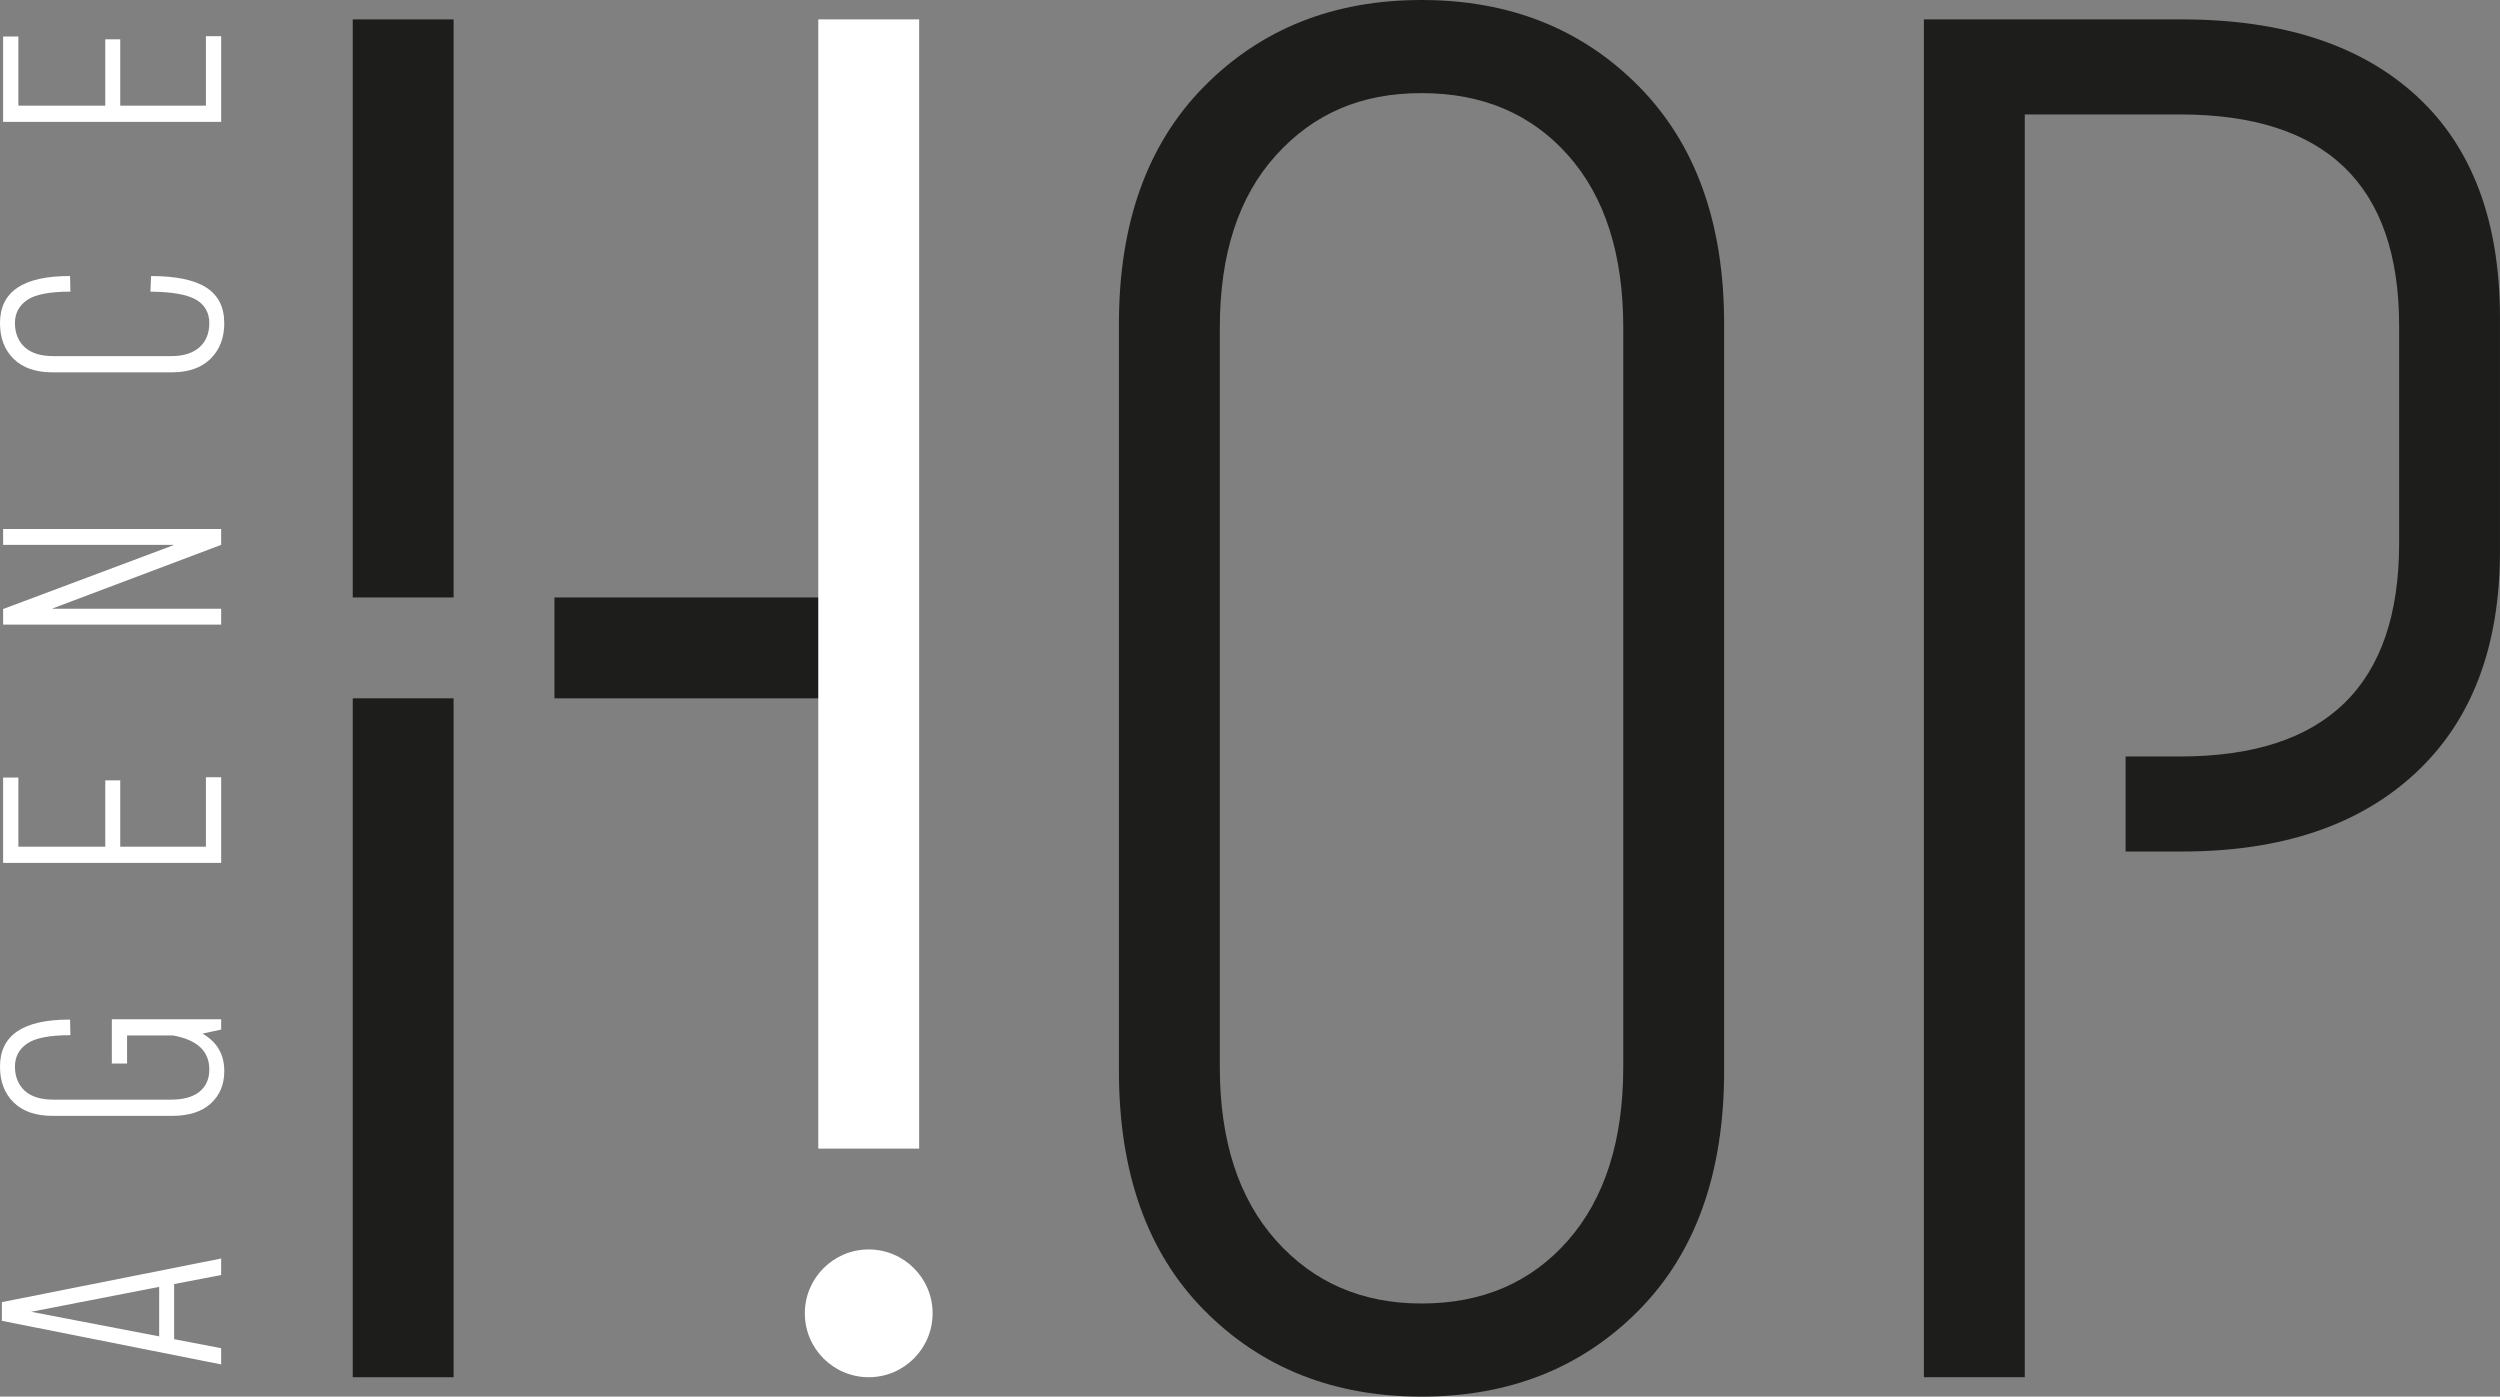
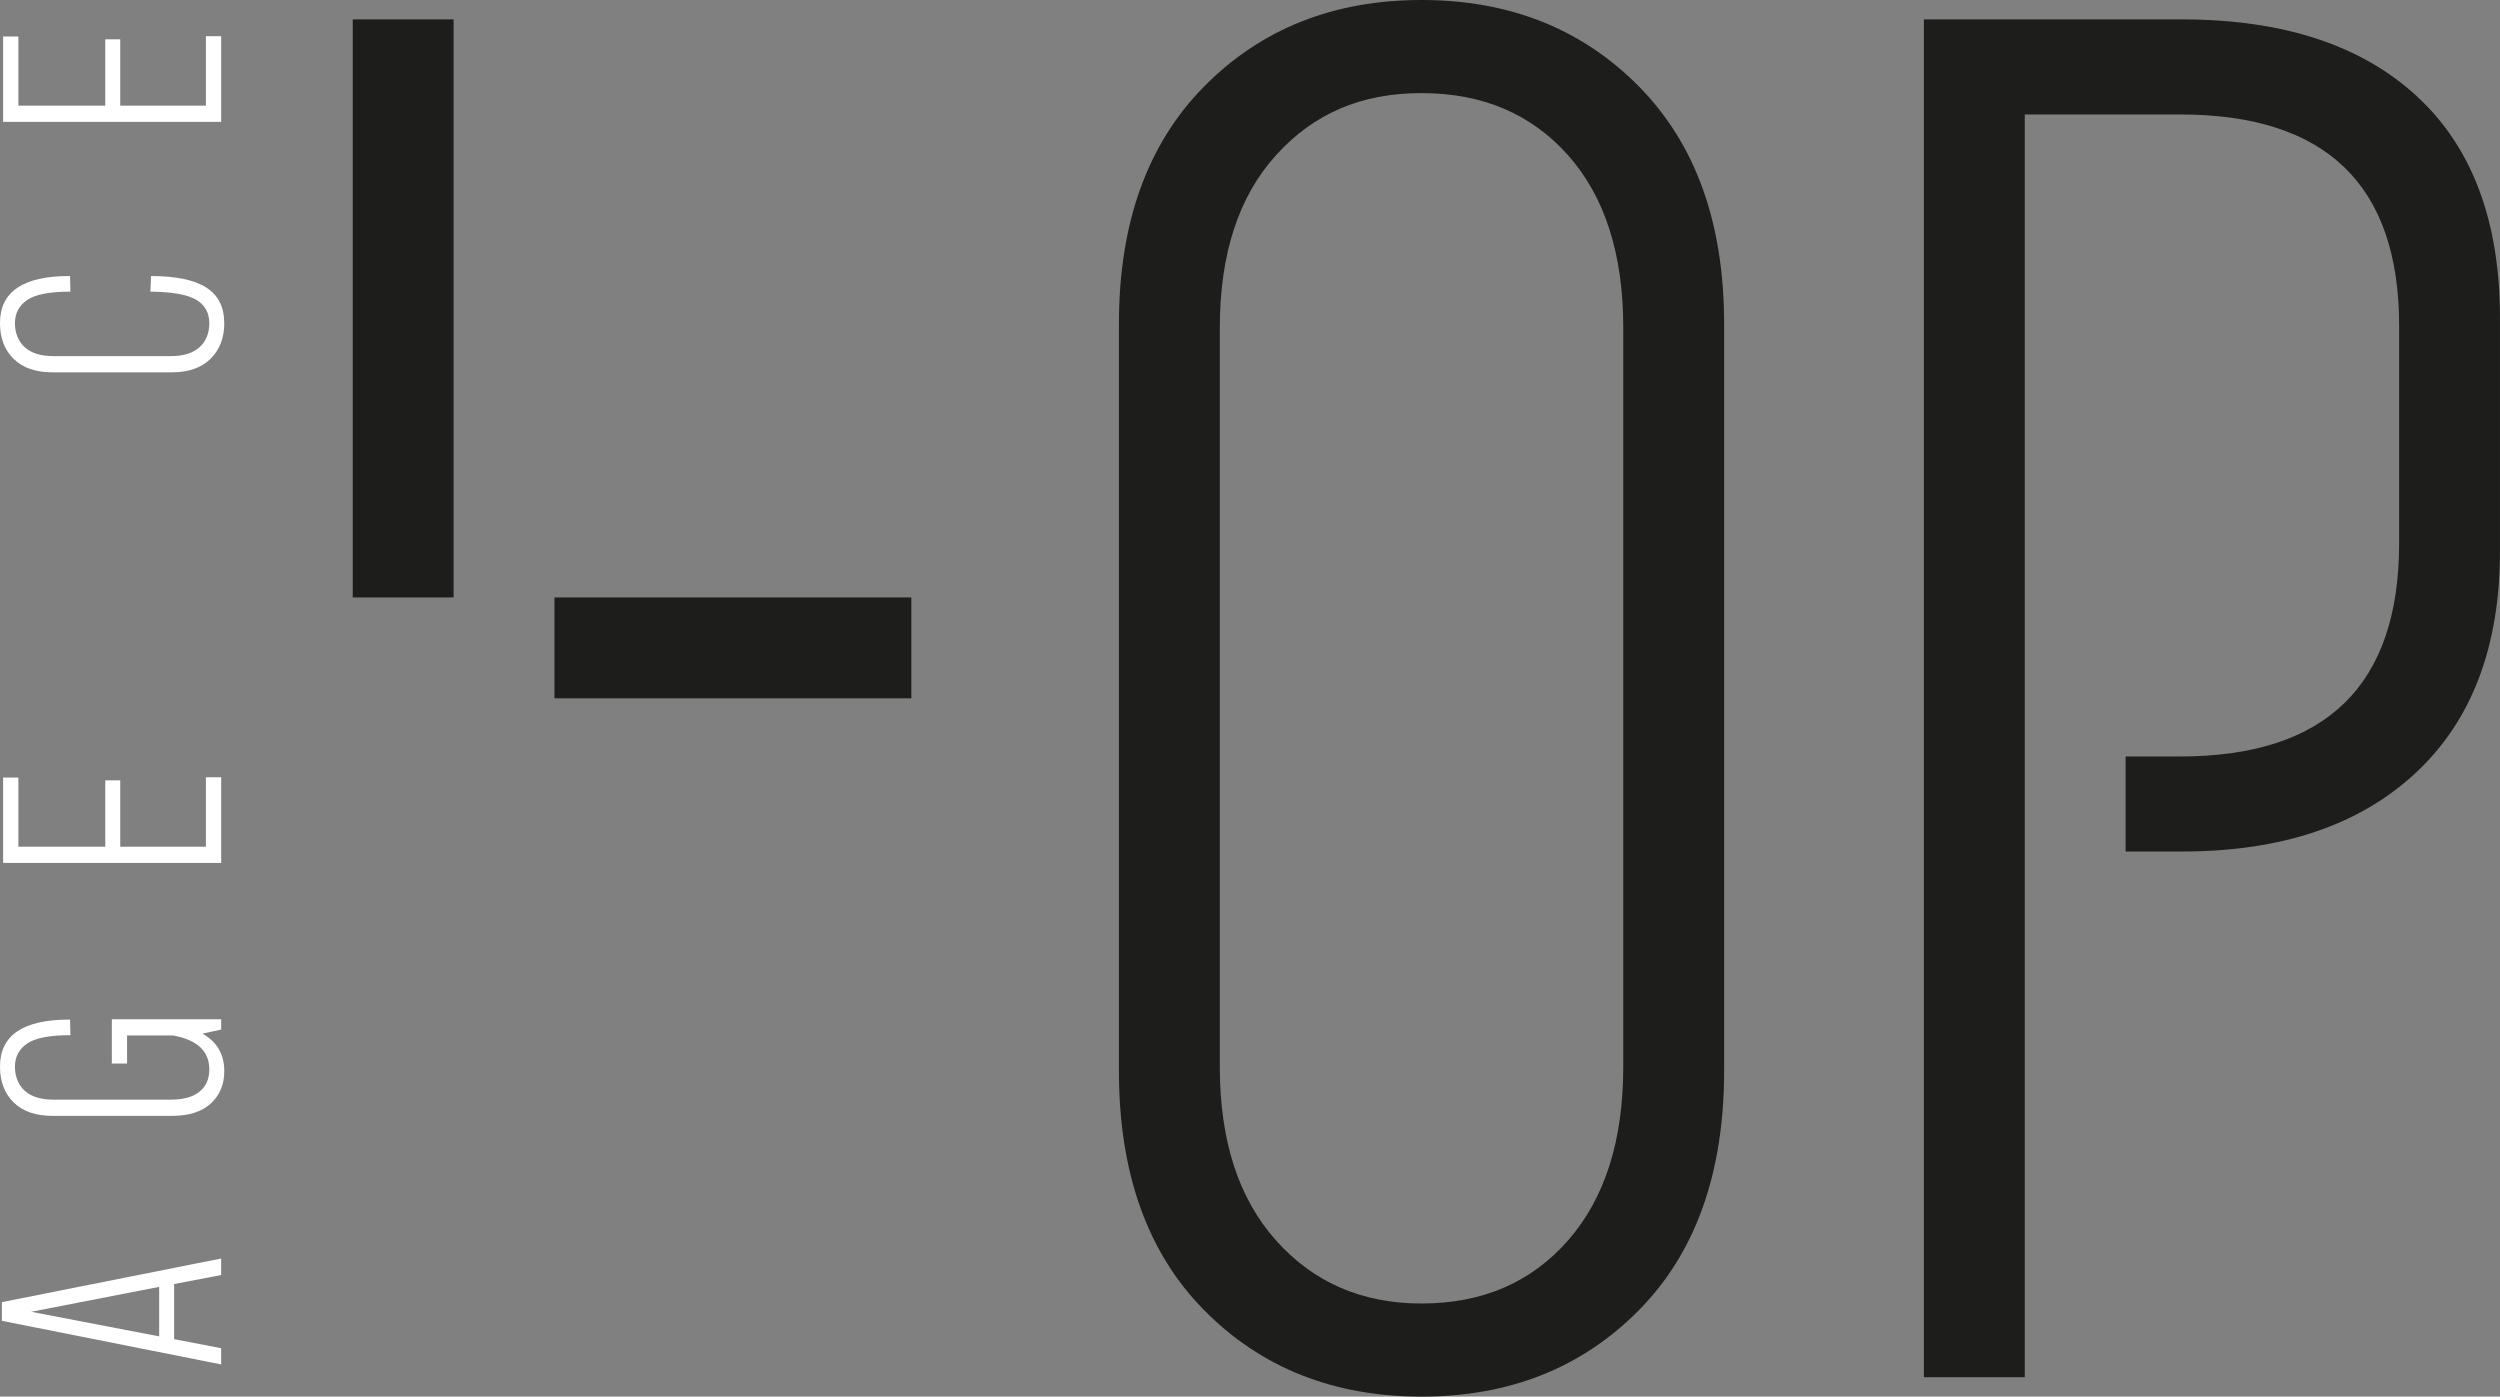
<svg xmlns="http://www.w3.org/2000/svg" id="Calque_2" data-name="Calque 2" viewBox="0 0 1925.42 1075.63">
  <rect x="0" y="0" width="1925.42" height="1075.63" fill="#808080" stroke="none" />
  <defs>
    <style>
      .cls-1 {
        fill: #fff;
      }

      .cls-2 {
        fill: #1d1d1b;
      }
    </style>
  </defs>
  <g id="Mode_Isolation" data-name="Mode Isolation">
    <path class="cls-2" d="m1262.15,1009.15c-43.85,44.33-99.62,66.48-167.33,66.48s-123.5-22.15-167.33-66.48c-43.83-44.3-65.73-105.81-65.73-184.51V249.48c0-77.67,21.9-138.68,65.73-182.99C971.31,22.17,1027.07,0,1094.81,0s123.49,22.17,167.33,66.48c43.79,44.32,65.73,105.32,65.73,182.99v575.17c0,78.7-21.93,140.21-65.73,184.51Zm-167.33-5.23c46.8,0,84.4-16.18,112.8-48.55,28.37-32.35,42.57-76.94,42.57-133.7V252.47c0-56.77-14.2-101.07-42.57-132.97-28.4-31.86-66-47.79-112.8-47.79s-83.17,15.93-112.04,47.79c-28.91,31.9-43.32,76.2-43.32,132.97v569.2c0,56.77,14.42,101.35,43.32,133.7,28.87,32.37,66.21,48.55,112.04,48.55Z" />
    <path class="cls-2" d="m1861.19,73.94c-42.84-39.34-103.08-59-180.76-59h-198.71v1045.75h77.69V88.14h119.5c112.55,0,168.83,54.28,168.83,162.83v167.33c0,109.57-56.28,164.32-168.83,164.32h-41.83v73.2h43.34c76.66,0,136.68-20.17,180-60.5,43.32-40.33,64.99-97.34,64.99-171.06v-179.26c0-74.7-21.41-131.7-64.23-171.06Z" />
    <rect class="cls-2" x="271.67" y="14.94" width="77.67" height="445.2" />
-     <rect class="cls-2" x="271.67" y="537.82" width="77.67" height="522.88" />
    <g>
      <path class="cls-1" d="m170.33,981.98l-36.23,6.96v42.46l36.23,6.96v12.48L1.44,1017.25v-14.39l168.89-33.59v12.71Zm-47.74,47.26v-38.14l-98.6,19.19,98.6,18.95Z" />
      <path class="cls-1" d="m86.13,819.09v-34.07h84.21v7.92l-14.39,3.12c11.2,6.4,16.79,16,16.79,28.79,0,10.4-3.48,18.75-10.44,25.07-6.96,6.32-16.83,9.48-29.63,9.48H40.3c-12.79,0-22.71-3.44-29.75-10.32-7.04-6.88-10.56-16.07-10.56-27.59,0-24.31,17.99-36.38,53.98-36.23l.24,12c-15.99,0-27.11,2.16-33.35,6.48s-9.36,10.24-9.36,17.75,2.52,14.03,7.56,18.59c5.04,4.56,12.36,6.84,21.95,6.84h90.44c9.76,0,17.15-2.04,22.19-6.12,5.04-4.08,7.56-9.79,7.56-17.15,0-14.07-9.27-22.79-27.83-26.15h-35.51v21.59h-11.75Z" />
      <path class="cls-1" d="m158.58,652.11v-53.5h11.76v65.97H2.4v-65.73h11.75v53.26h66.93v-51.1h11.52v51.1h65.97Z" />
-       <path class="cls-1" d="m170.33,481.06H2.4v-12l131.23-49.18v-.24H2.4v-12.24h167.93v12.24l-129.79,48.94v.24h129.79v12.24Z" />
      <path class="cls-1" d="m172.73,248.84c0,11.36-3.52,20.51-10.56,27.47-7.04,6.96-16.95,10.44-29.75,10.44H40.3c-12.79,0-22.71-3.44-29.75-10.32-7.04-6.88-10.56-16.07-10.56-27.59,0-24.31,17.99-36.38,53.98-36.23l.24,12c-15.99,0-27.11,2.16-33.35,6.48s-9.36,10.24-9.36,17.75,2.52,14.03,7.56,18.59c5.04,4.56,12.36,6.84,21.95,6.84h90.68c9.6,0,16.91-2.28,21.95-6.84,5.04-4.56,7.56-10.75,7.56-18.59s-3.44-14.19-10.32-18.11c-6.88-3.92-18.55-5.96-35.03-6.12l.48-12c19.19,0,33.39,2.96,42.58,8.88,9.2,5.92,13.79,15.04,13.79,27.35Z" />
      <path class="cls-1" d="m158.58,81.38V27.88h11.76v65.97H2.4V28.12h11.75v53.26h66.93V30.28h11.52v51.1h65.97Z" />
    </g>
    <rect class="cls-2" x="427.03" y="460.14" width="274.85" height="77.69" />
-     <circle class="cls-1" cx="669.06" cy="1011.49" r="49.2" />
-     <rect class="cls-1" x="630.21" y="14.94" width="77.69" height="869.68" />
  </g>
</svg>